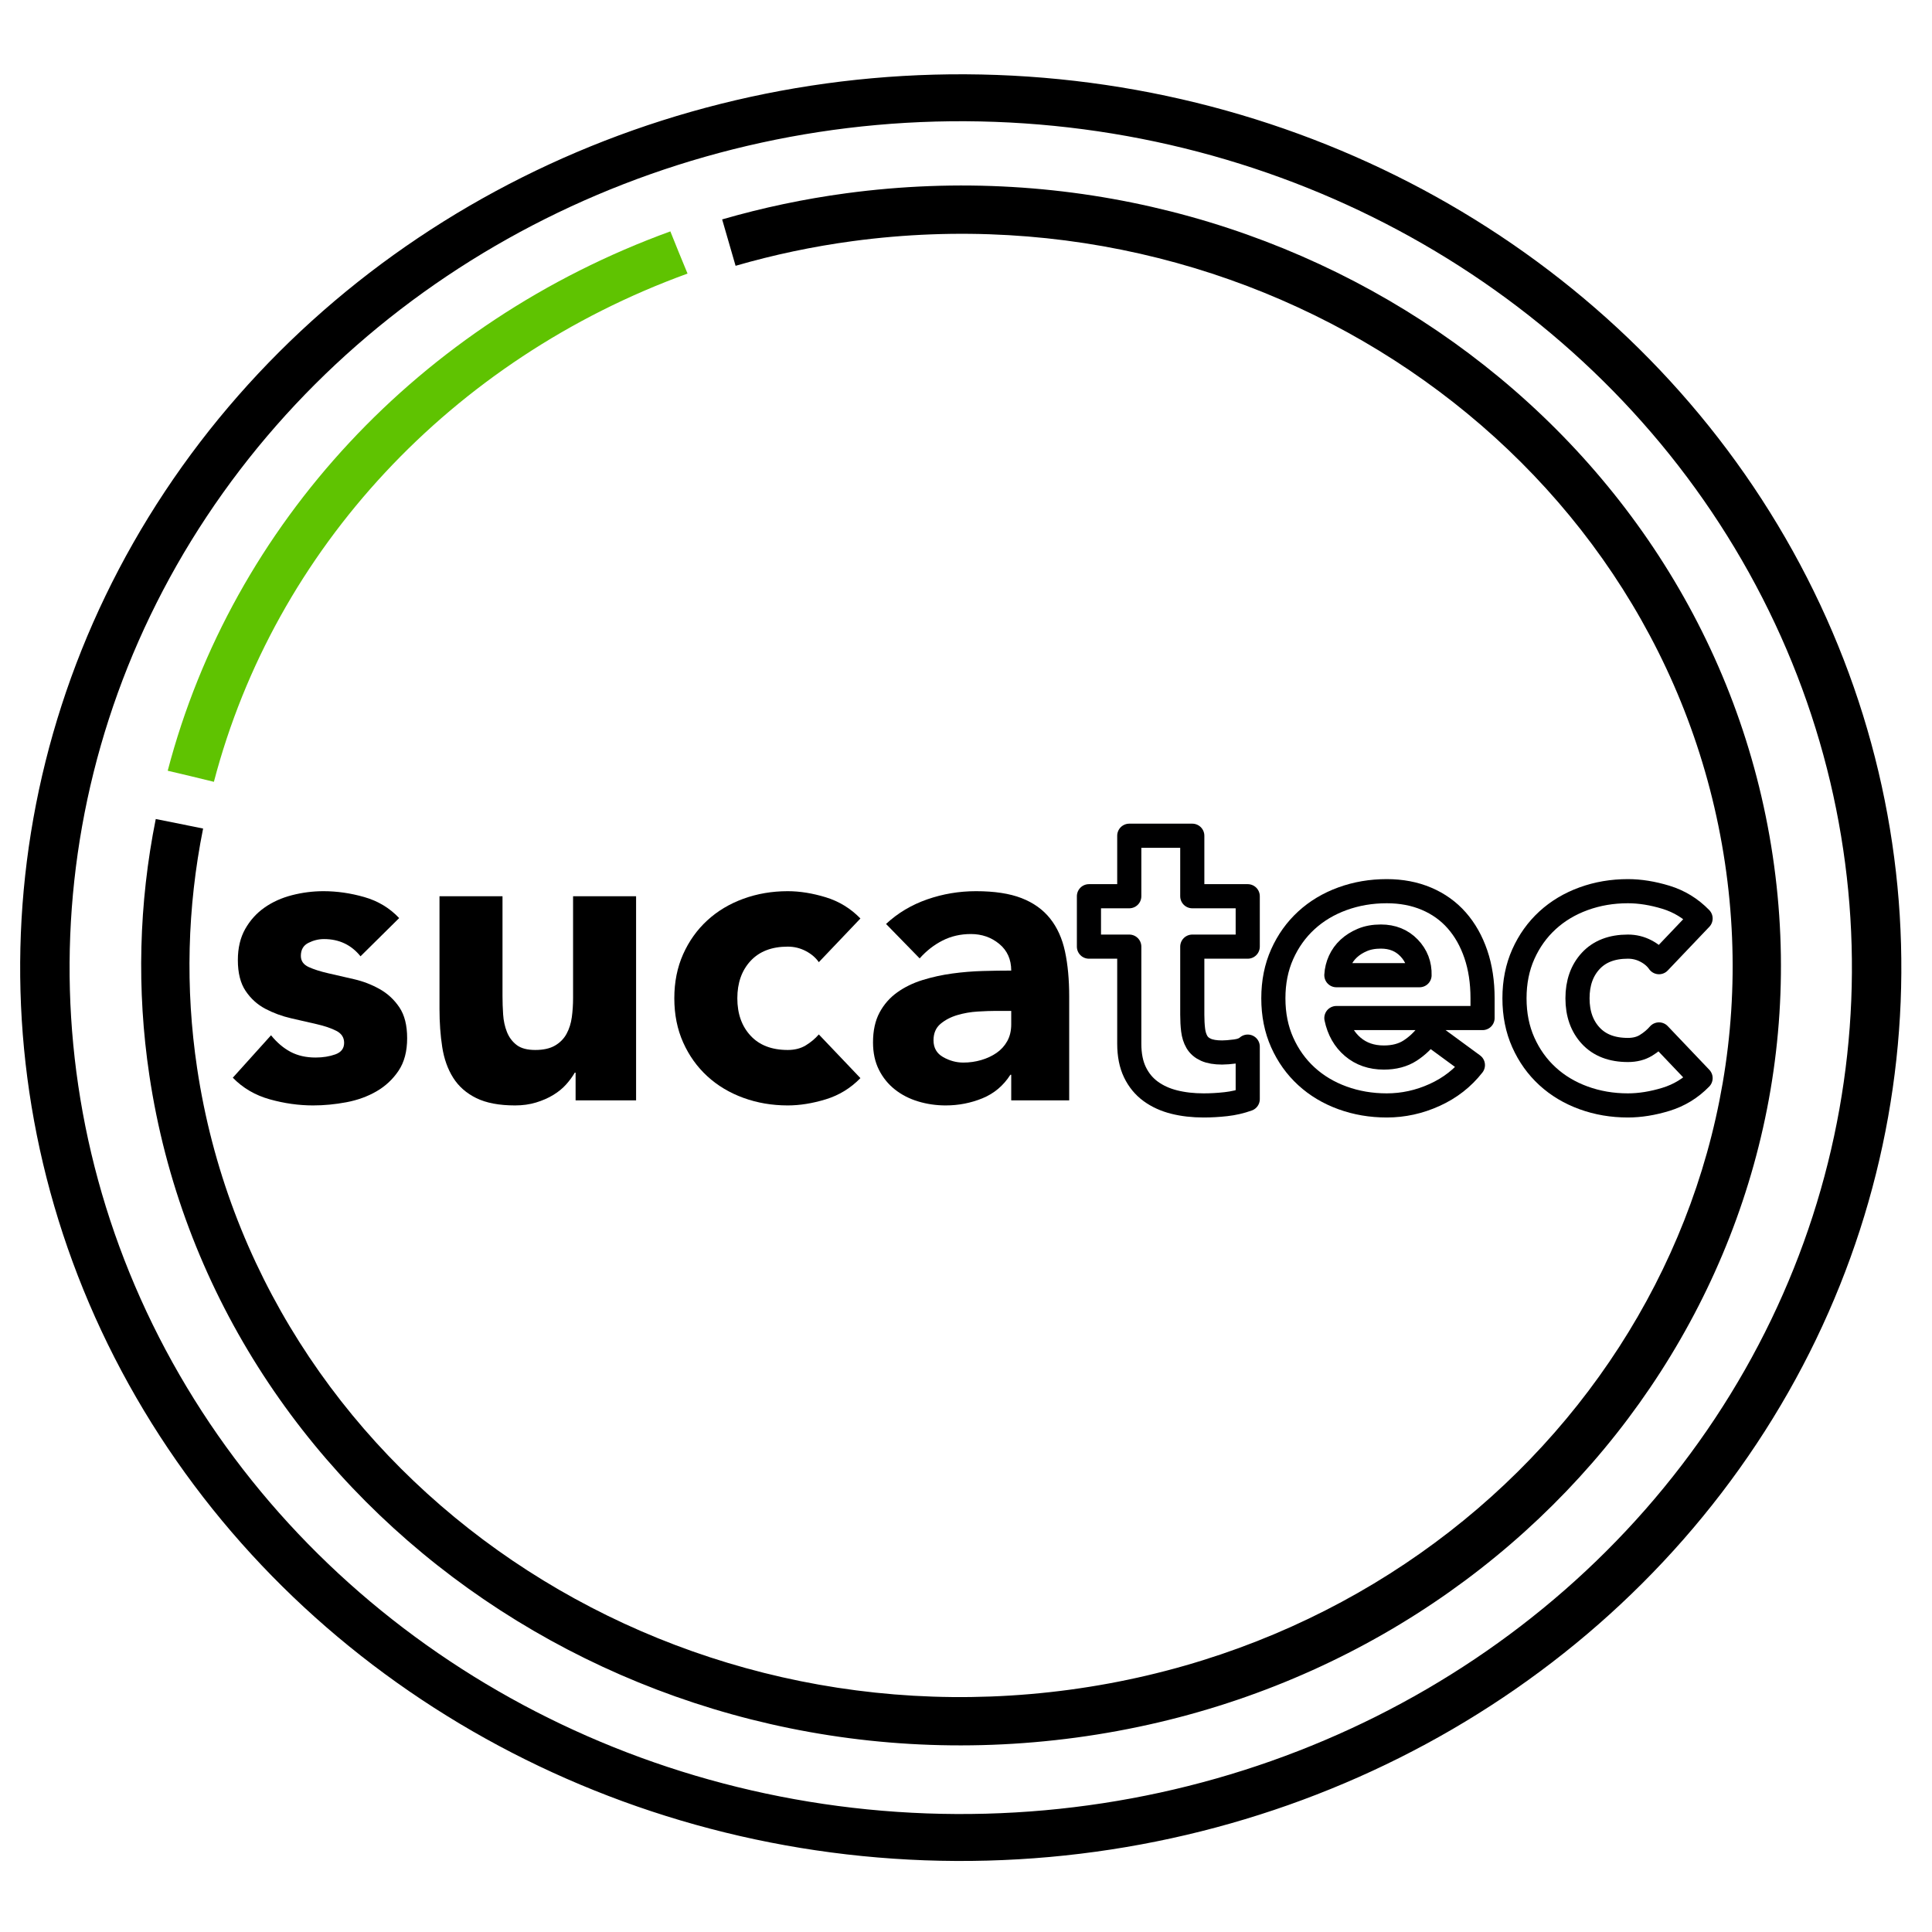
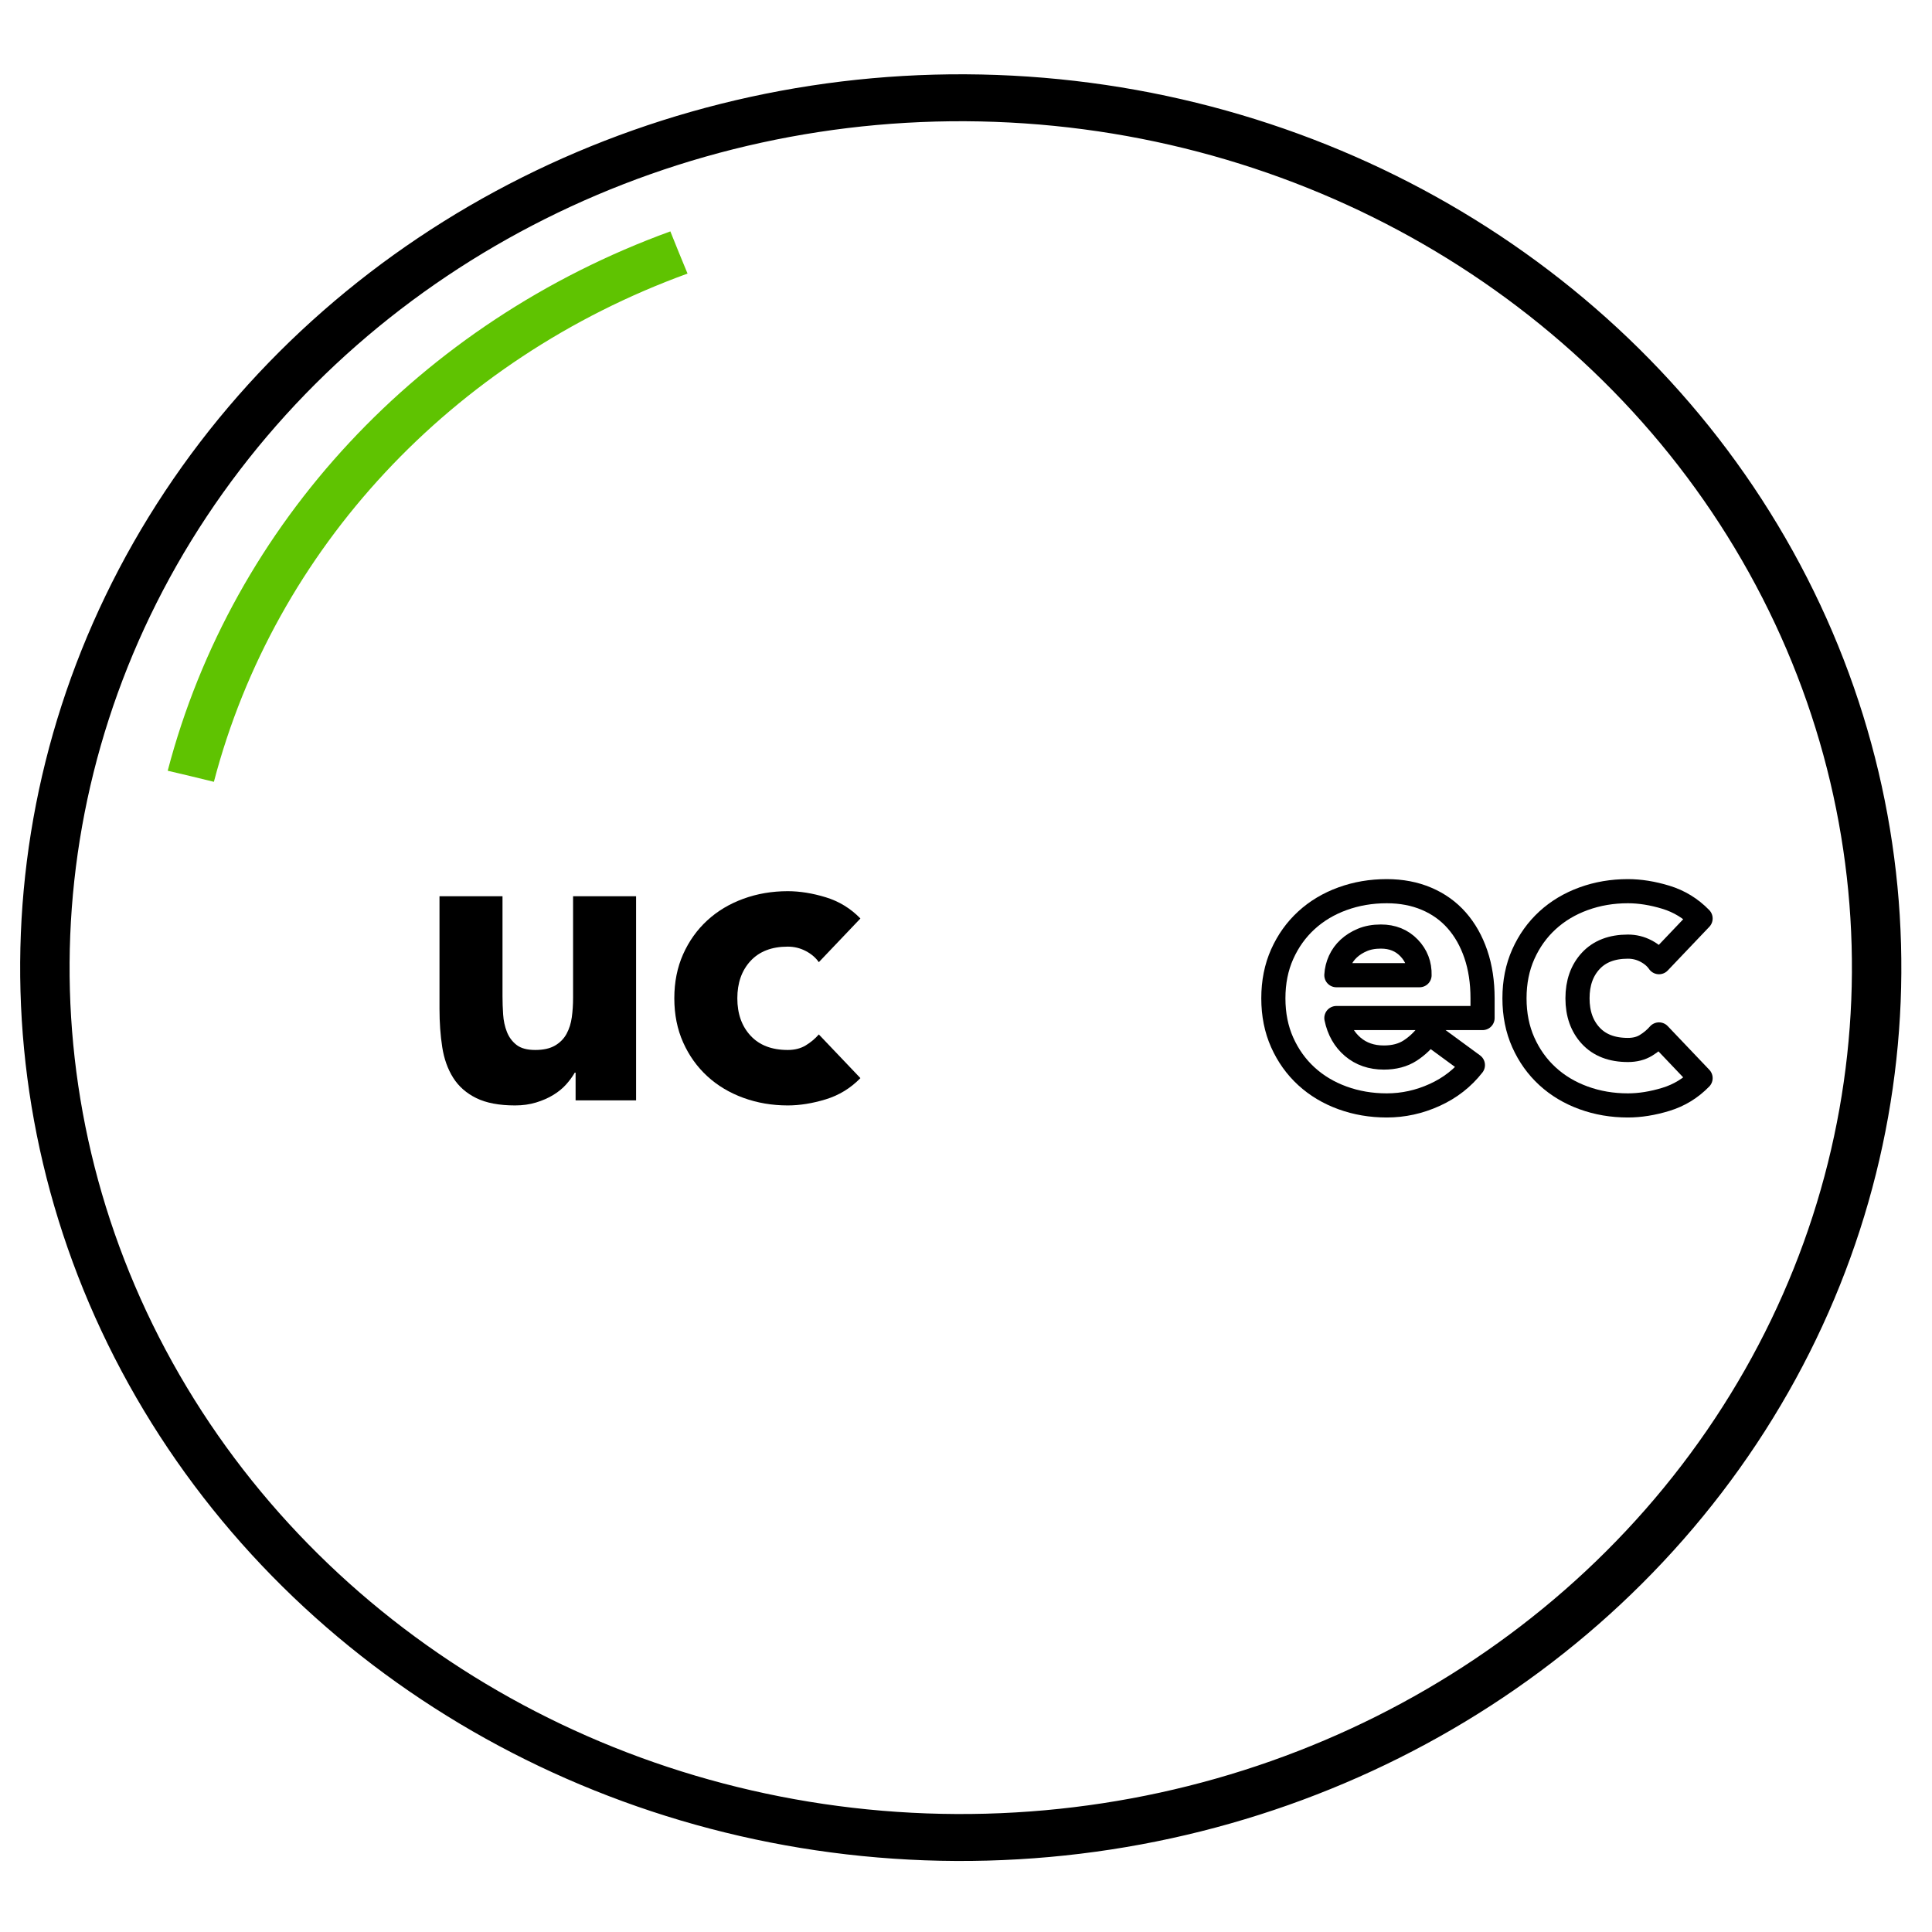
<svg xmlns="http://www.w3.org/2000/svg" width="100%" height="100%" viewBox="0 0 400 400" version="1.1" xml:space="preserve" style="fill-rule:evenodd;clip-rule:evenodd;stroke-linecap:round;stroke-miterlimit:1.5;">
  <g transform="matrix(1.652,0,0,1.569,-356.042,-434.489)">
    <g transform="matrix(0.032,-0.833,0.833,0.032,142.686,925.699)">
      <circle cx="633.539" cy="207.648" r="137.695" style="fill:none;stroke:black;stroke-width:7.43px;" />
    </g>
    <g transform="matrix(0.118,0.832,-0.832,0.118,390.774,-323.003)">
-       <path d="M808.157,301.796L810.628,295.014C822.572,299.099 835.109,301.183 847.733,301.183C911.22,301.183 962.669,249.553 962.669,186.066C962.669,122.637 911.27,71.052 847.841,71.052C784.354,71.052 732.905,122.682 732.905,186.169C732.905,192.133 733.367,198.087 734.289,203.979L726.796,204.94C725.819,198.696 725.329,192.386 725.329,186.066C725.329,118.561 780.228,63.842 847.733,63.842C915.295,63.842 970.245,118.606 970.245,186.169C970.245,253.674 915.346,308.393 847.841,308.393C834.34,308.393 820.932,306.164 808.157,301.796Z" />
-     </g>
+       </g>
    <g transform="matrix(-0.816,-0.203,0.203,-0.816,990.284,727.408)">
      <path d="M915.709,283.428C947.509,261.231 966.457,224.898 966.457,186.117C966.457,224.898 947.509,261.231 915.709,283.428Z" style="fill:none;stroke:rgb(95,195,1);stroke-width:7.1px;stroke-dasharray:71.02,14.2,284.09,0,426.14,0;" />
    </g>
  </g>
  <g transform="matrix(1.024,0,0,1.024,45.752,129.717)">
-     <path d="M28.212,66.674C26.343,64.352 23.88,63.191 20.822,63.191C19.746,63.191 18.699,63.446 17.68,63.956C16.66,64.465 16.15,65.343 16.15,66.589C16.15,67.608 16.675,68.358 17.722,68.84C18.77,69.321 20.1,69.745 21.714,70.114C23.328,70.482 25.055,70.878 26.895,71.303C28.735,71.727 30.463,72.393 32.076,73.299C33.69,74.205 35.021,75.436 36.068,76.993C37.116,78.55 37.64,80.631 37.64,83.236C37.64,85.897 37.059,88.092 35.898,89.819C34.738,91.546 33.251,92.933 31.439,93.98C29.627,95.028 27.589,95.764 25.324,96.189C23.059,96.613 20.822,96.826 18.614,96.826C15.726,96.826 12.81,96.415 9.866,95.594C6.921,94.773 4.43,93.315 2.391,91.22L10.12,82.642C11.31,84.114 12.626,85.232 14.07,85.996C15.514,86.761 17.198,87.143 19.124,87.143C20.596,87.143 21.926,86.931 23.116,86.506C24.305,86.081 24.899,85.303 24.899,84.17C24.899,83.095 24.375,82.288 23.328,81.75C22.28,81.212 20.95,80.759 19.336,80.391C17.722,80.023 15.995,79.626 14.155,79.202C12.315,78.777 10.588,78.14 8.974,77.291C7.36,76.441 6.029,75.238 4.982,73.681C3.934,72.124 3.411,70.043 3.411,67.438C3.411,65.003 3.906,62.908 4.897,61.153C5.888,59.398 7.19,57.954 8.804,56.821C10.418,55.689 12.272,54.853 14.367,54.316C16.462,53.778 18.586,53.509 20.737,53.509C23.455,53.509 26.202,53.905 28.976,54.698C31.751,55.49 34.101,56.906 36.026,58.945L28.212,66.674Z" style="fill-rule:nonzero;" />
-   </g>
+     </g>
  <g transform="matrix(1.024,0,0,1.024,45.752,129.717)">
    <path d="M83.929,95.807L71.699,95.807L71.699,90.201L71.529,90.201C71.076,90.994 70.495,91.786 69.788,92.579C69.08,93.372 68.216,94.08 67.197,94.702C66.178,95.325 65.017,95.835 63.715,96.231C62.412,96.628 60.997,96.826 59.468,96.826C56.24,96.826 53.622,96.33 51.611,95.339C49.601,94.348 48.044,92.975 46.94,91.22C45.836,89.465 45.1,87.398 44.732,85.02C44.364,82.642 44.18,80.065 44.18,77.291L44.18,54.528L56.92,54.528L56.92,74.743C56.92,75.932 56.962,77.163 57.047,78.437C57.132,79.711 57.387,80.886 57.812,81.962C58.236,83.038 58.888,83.916 59.765,84.595C60.643,85.275 61.903,85.614 63.545,85.614C65.186,85.614 66.518,85.317 67.537,84.722C68.556,84.128 69.335,83.335 69.873,82.344C70.41,81.353 70.764,80.235 70.934,78.989C71.104,77.744 71.189,76.441 71.189,75.082L71.189,54.528L83.929,54.528L83.929,95.807Z" style="fill-rule:nonzero;" />
  </g>
  <g transform="matrix(1.024,0,0,1.024,45.752,129.717)">
    <path d="M120.876,67.863C120.253,66.957 119.376,66.207 118.243,65.612C117.111,65.017 115.893,64.72 114.591,64.72C111.364,64.72 108.858,65.683 107.074,67.608C105.291,69.533 104.399,72.053 104.399,75.167C104.399,78.282 105.291,80.801 107.074,82.726C108.858,84.652 111.364,85.614 114.591,85.614C116.007,85.614 117.224,85.303 118.243,84.68C119.263,84.057 120.14,83.321 120.876,82.472L129.285,91.305C127.303,93.343 124.967,94.773 122.278,95.594C119.588,96.415 117.026,96.826 114.591,96.826C111.42,96.826 108.433,96.316 105.63,95.297C102.828,94.278 100.393,92.82 98.326,90.923C96.259,89.026 94.631,86.747 93.442,84.085C92.253,81.424 91.658,78.451 91.658,75.167C91.658,71.884 92.253,68.91 93.442,66.249C94.631,63.588 96.259,61.309 98.326,59.412C100.393,57.515 102.828,56.057 105.63,55.038C108.433,54.018 111.42,53.509 114.591,53.509C117.026,53.509 119.588,53.919 122.278,54.74C124.967,55.561 127.303,56.991 129.285,59.029L120.876,67.863Z" style="fill-rule:nonzero;" />
  </g>
  <g transform="matrix(1.024,0,0,1.024,45.752,129.717)">
-     <path d="M159.777,90.625L159.607,90.625C158.191,92.834 156.309,94.419 153.959,95.382C151.609,96.344 149.131,96.826 146.527,96.826C144.602,96.826 142.747,96.557 140.964,96.019C139.18,95.481 137.609,94.674 136.25,93.598C134.891,92.522 133.815,91.192 133.022,89.606C132.229,88.021 131.833,86.181 131.833,84.085C131.833,81.707 132.272,79.697 133.149,78.055C134.027,76.413 135.216,75.054 136.717,73.978C138.217,72.902 139.93,72.067 141.855,71.473C143.781,70.878 145.777,70.439 147.843,70.156C149.91,69.873 151.977,69.703 154.044,69.646C156.11,69.59 158.021,69.561 159.777,69.561C159.777,67.297 158.97,65.499 157.356,64.168C155.742,62.837 153.831,62.172 151.623,62.172C149.528,62.172 147.617,62.611 145.89,63.489C144.163,64.366 142.62,65.57 141.261,67.098L134.466,60.134C136.844,57.925 139.619,56.269 142.79,55.165C145.961,54.061 149.245,53.509 152.642,53.509C156.379,53.509 159.451,53.976 161.858,54.91C164.264,55.844 166.189,57.218 167.633,59.029C169.077,60.841 170.082,63.064 170.648,65.697C171.215,68.33 171.498,71.373 171.498,74.827L171.498,95.807L159.777,95.807L159.777,90.625ZM156.634,77.715C155.672,77.715 154.468,77.758 153.024,77.843C151.58,77.928 150.193,78.168 148.863,78.565C147.532,78.961 146.399,79.556 145.465,80.348C144.531,81.141 144.064,82.245 144.064,83.661C144.064,85.19 144.715,86.322 146.017,87.058C147.32,87.794 148.679,88.162 150.094,88.162C151.34,88.162 152.543,87.992 153.704,87.653C154.865,87.313 155.898,86.832 156.804,86.209C157.71,85.586 158.432,84.793 158.97,83.831C159.508,82.868 159.777,81.736 159.777,80.433L159.777,77.715L156.634,77.715Z" style="fill-rule:nonzero;" />
-   </g>
+     </g>
  <g transform="matrix(1.024,0,0,1.024,45.752,129.717)">
-     <path d="M207.595,64.72L196.384,64.72L196.384,78.48C196.384,79.612 196.441,80.646 196.554,81.58C196.667,82.514 196.922,83.321 197.318,84C197.715,84.68 198.323,85.204 199.144,85.572C199.965,85.94 201.055,86.124 202.414,86.124C203.094,86.124 203.986,86.053 205.09,85.912C206.194,85.77 207.029,85.444 207.595,84.935L207.595,95.552C206.18,96.061 204.708,96.401 203.179,96.571C201.65,96.741 200.149,96.826 198.677,96.826C196.525,96.826 194.544,96.599 192.732,96.146C190.92,95.693 189.334,94.971 187.975,93.98C186.616,92.989 185.555,91.701 184.79,90.116C184.026,88.53 183.644,86.605 183.644,84.34L183.644,64.72L175.49,64.72L175.49,54.528L183.644,54.528L183.644,42.297L196.384,42.297L196.384,54.528L207.595,54.528L207.595,64.72Z" style="fill:none;fill-rule:nonzero;stroke:rgb(0,0,1);stroke-width:4.88px;stroke-linecap:butt;stroke-linejoin:round;stroke-miterlimit:2;" />
-   </g>
+     </g>
  <g transform="matrix(1.024,0,0,1.024,45.752,129.717)">
    <path d="M253.121,88.672C251.082,91.277 248.506,93.287 245.392,94.702C242.277,96.118 239.05,96.826 235.709,96.826C232.538,96.826 229.551,96.316 226.748,95.297C223.945,94.278 221.511,92.82 219.444,90.923C217.377,89.026 215.749,86.747 214.56,84.085C213.371,81.424 212.776,78.451 212.776,75.167C212.776,71.884 213.371,68.91 214.56,66.249C215.749,63.588 217.377,61.309 219.444,59.412C221.511,57.515 223.945,56.057 226.748,55.038C229.551,54.018 232.538,53.509 235.709,53.509C238.653,53.509 241.329,54.018 243.735,55.038C246.142,56.057 248.18,57.515 249.851,59.412C251.521,61.309 252.809,63.588 253.715,66.249C254.621,68.91 255.074,71.884 255.074,75.167L255.074,79.159L225.517,79.159C226.026,81.594 227.131,83.533 228.829,84.977C230.528,86.421 232.623,87.143 235.114,87.143C237.21,87.143 238.979,86.676 240.423,85.742C241.867,84.807 243.127,83.604 244.203,82.132L253.121,88.672ZM242.334,70.496C242.391,68.344 241.683,66.504 240.211,64.975C238.738,63.446 236.842,62.682 234.52,62.682C233.104,62.682 231.859,62.908 230.783,63.361C229.707,63.814 228.787,64.395 228.022,65.102C227.258,65.81 226.663,66.631 226.239,67.565C225.814,68.5 225.573,69.477 225.517,70.496L242.334,70.496Z" style="fill:none;fill-rule:nonzero;stroke:rgb(0,0,1);stroke-width:4.88px;stroke-linecap:butt;stroke-linejoin:round;stroke-miterlimit:2;" />
  </g>
  <g transform="matrix(1.024,0,0,1.024,45.752,129.717)">
    <path d="M290.747,67.863C290.124,66.957 289.247,66.207 288.114,65.612C286.982,65.017 285.764,64.72 284.462,64.72C281.234,64.72 278.729,65.683 276.945,67.608C275.162,69.533 274.27,72.053 274.27,75.167C274.27,78.282 275.162,80.801 276.945,82.726C278.729,84.652 281.234,85.614 284.462,85.614C285.878,85.614 287.095,85.303 288.114,84.68C289.133,84.057 290.011,83.321 290.747,82.472L299.156,91.305C297.174,93.343 294.838,94.773 292.149,95.594C289.459,96.415 286.897,96.826 284.462,96.826C281.291,96.826 278.304,96.316 275.501,95.297C272.698,94.278 270.264,92.82 268.197,90.923C266.13,89.026 264.502,86.747 263.313,84.085C262.124,81.424 261.528,78.451 261.528,75.167C261.528,71.884 262.124,68.91 263.313,66.249C264.502,63.588 266.13,61.309 268.197,59.412C270.264,57.515 272.698,56.057 275.501,55.038C278.304,54.018 281.291,53.509 284.462,53.509C286.897,53.509 289.459,53.919 292.149,54.74C294.838,55.561 297.174,56.991 299.156,59.029L290.747,67.863Z" style="fill:none;fill-rule:nonzero;stroke:rgb(0,0,1);stroke-width:4.88px;stroke-linecap:butt;stroke-linejoin:round;stroke-miterlimit:2;" />
  </g>
</svg>